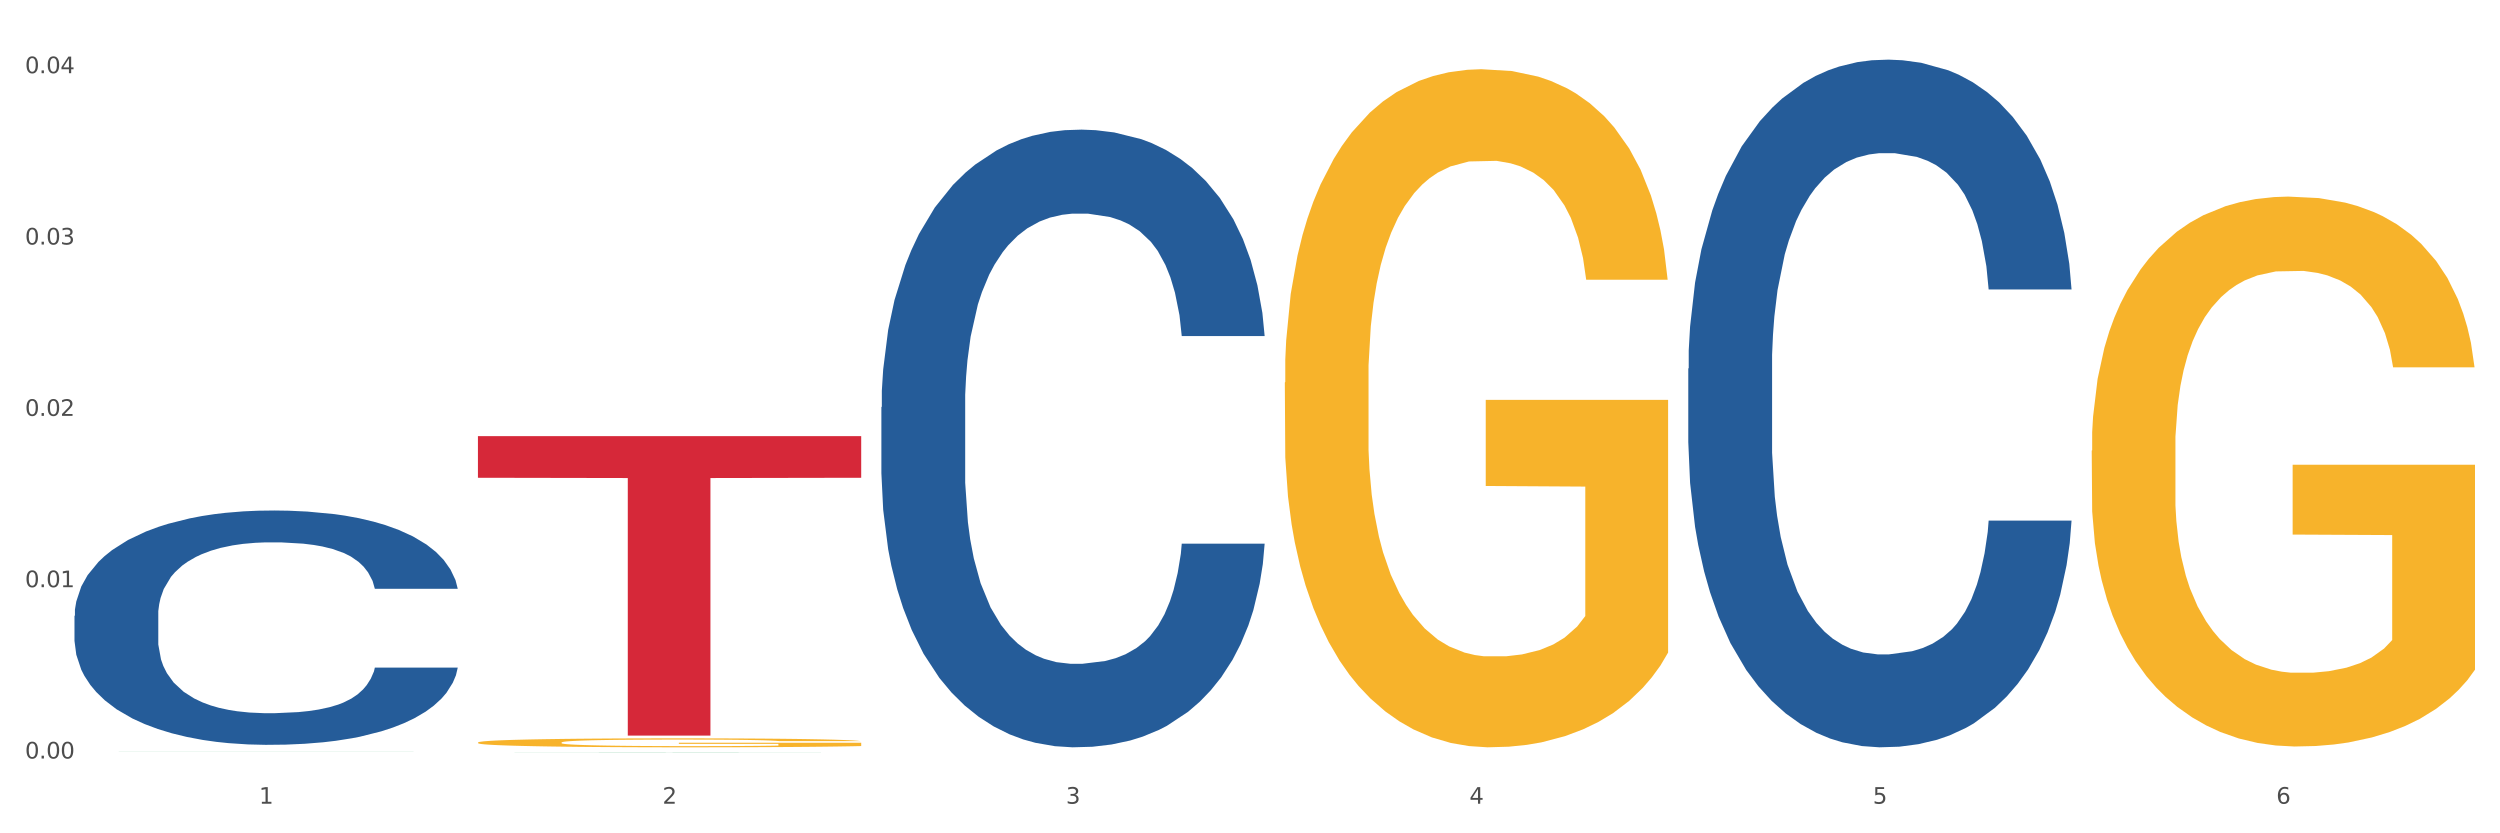
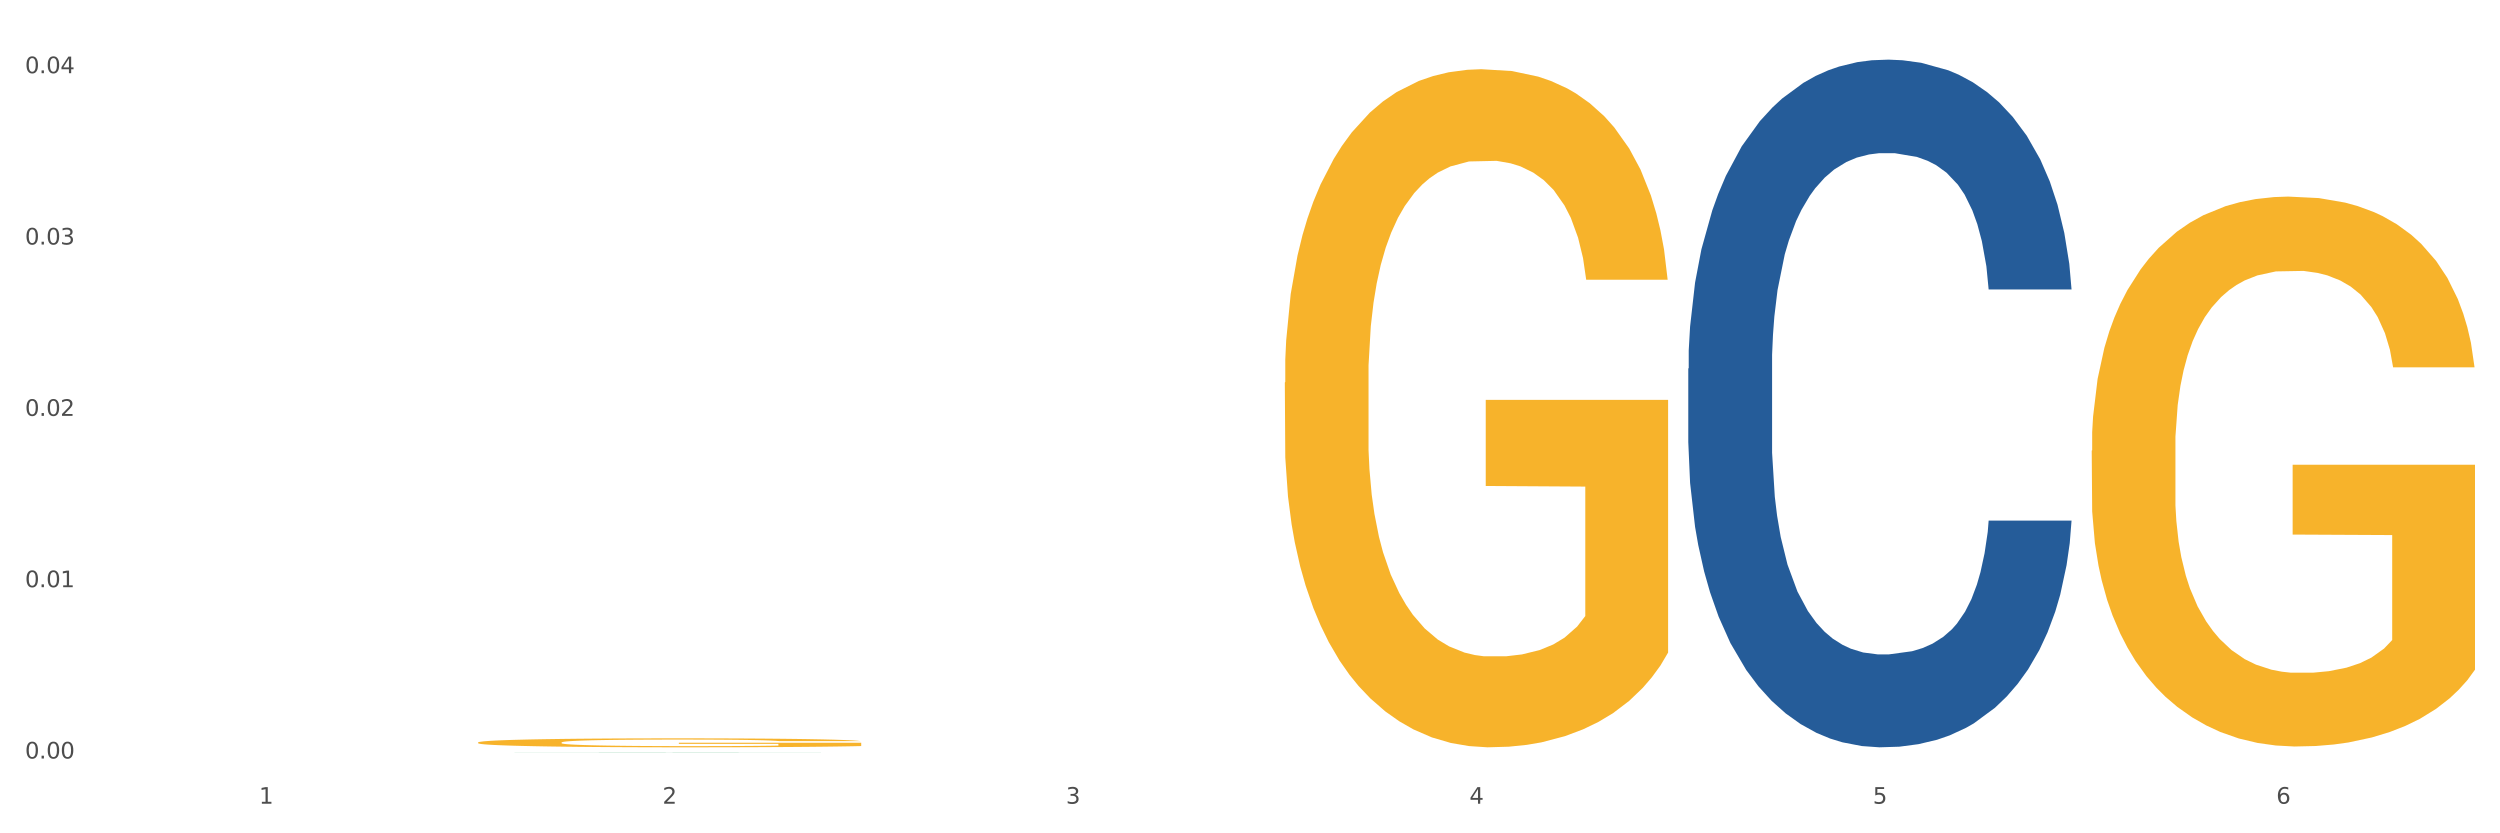
<svg xmlns="http://www.w3.org/2000/svg" xmlns:xlink="http://www.w3.org/1999/xlink" width="1080pt" height="360pt" viewBox="0 0 1080 360" version="1.1">
  <rect x="0" y="0" width="1080" height="360" fill="#333333" stroke="none" />
  <defs>
    <style type="text/css">*{stroke-linejoin: round; stroke-linecap: butt}</style>
  </defs>
  <g id="figure_1">
    <g id="patch_1">
      <path d="M 0 360  L 1080 360  L 1080 0  L 0 0  z " style="fill: #ffffff; stroke: #ffffff; stroke-linejoin: miter" />
    </g>
    <g id="axes_1">
      <g id="matplotlib.axis_1">
        <g id="xtick_1">
          <g id="text_1">
            <g style="fill: #4d4d4d" transform="translate(111.909 347.204) scale(0.096 -0.096)">
              <defs>
                <path id="DejaVuSans-31" d="M 794 531  L 1825 531  L 1825 4091  L 703 3866  L 703 4441  L 1819 4666  L 2450 4666  L 2450 531  L 3481 531  L 3481 0  L 794 0  L 794 531  z " transform="scale(0.016)" />
              </defs>
              <use xlink:href="#DejaVuSans-31" />
            </g>
          </g>
        </g>
        <g id="xtick_2">
          <g id="text_2">
            <g style="fill: #4d4d4d" transform="translate(286.199 347.204) scale(0.096 -0.096)">
              <defs>
                <path id="DejaVuSans-32" d="M 1228 531  L 3431 531  L 3431 0  L 469 0  L 469 531  Q 828 903 1448 1529  Q 2069 2156 2228 2338  Q 2531 2678 2651 2914  Q 2772 3150 2772 3378  Q 2772 3750 2511 3984  Q 2250 4219 1831 4219  Q 1534 4219 1204 4116  Q 875 4013 500 3803  L 500 4441  Q 881 4594 1212 4672  Q 1544 4750 1819 4750  Q 2544 4750 2975 4387  Q 3406 4025 3406 3419  Q 3406 3131 3298 2873  Q 3191 2616 2906 2266  Q 2828 2175 2409 1742  Q 1991 1309 1228 531  z " transform="scale(0.016)" />
              </defs>
              <use xlink:href="#DejaVuSans-32" />
            </g>
          </g>
        </g>
        <g id="xtick_3">
          <g id="text_3">
            <g style="fill: #4d4d4d" transform="translate(460.489 347.204) scale(0.096 -0.096)">
              <defs>
                <path id="DejaVuSans-33" d="M 2597 2516  Q 3050 2419 3304 2112  Q 3559 1806 3559 1356  Q 3559 666 3084 287  Q 2609 -91 1734 -91  Q 1441 -91 1130 -33  Q 819 25 488 141  L 488 750  Q 750 597 1062 519  Q 1375 441 1716 441  Q 2309 441 2620 675  Q 2931 909 2931 1356  Q 2931 1769 2642 2001  Q 2353 2234 1838 2234  L 1294 2234  L 1294 2753  L 1863 2753  Q 2328 2753 2575 2939  Q 2822 3125 2822 3475  Q 2822 3834 2567 4026  Q 2313 4219 1838 4219  Q 1578 4219 1281 4162  Q 984 4106 628 3988  L 628 4550  Q 988 4650 1302 4700  Q 1616 4750 1894 4750  Q 2613 4750 3031 4423  Q 3450 4097 3450 3541  Q 3450 3153 3228 2886  Q 3006 2619 2597 2516  z " transform="scale(0.016)" />
              </defs>
              <use xlink:href="#DejaVuSans-33" />
            </g>
          </g>
        </g>
        <g id="xtick_4">
          <g id="text_4">
            <g style="fill: #4d4d4d" transform="translate(634.778 347.204) scale(0.096 -0.096)">
              <defs>
                <path id="DejaVuSans-34" d="M 2419 4116  L 825 1625  L 2419 1625  L 2419 4116  z M 2253 4666  L 3047 4666  L 3047 1625  L 3713 1625  L 3713 1100  L 3047 1100  L 3047 0  L 2419 0  L 2419 1100  L 313 1100  L 313 1709  L 2253 4666  z " transform="scale(0.016)" />
              </defs>
              <use xlink:href="#DejaVuSans-34" />
            </g>
          </g>
        </g>
        <g id="xtick_5">
          <g id="text_5">
            <g style="fill: #4d4d4d" transform="translate(809.068 347.204) scale(0.096 -0.096)">
              <defs>
                <path id="DejaVuSans-35" d="M 691 4666  L 3169 4666  L 3169 4134  L 1269 4134  L 1269 2991  Q 1406 3038 1543 3061  Q 1681 3084 1819 3084  Q 2600 3084 3056 2656  Q 3513 2228 3513 1497  Q 3513 744 3044 326  Q 2575 -91 1722 -91  Q 1428 -91 1123 -41  Q 819 9 494 109  L 494 744  Q 775 591 1075 516  Q 1375 441 1709 441  Q 2250 441 2565 725  Q 2881 1009 2881 1497  Q 2881 1984 2565 2268  Q 2250 2553 1709 2553  Q 1456 2553 1204 2497  Q 953 2441 691 2322  L 691 4666  z " transform="scale(0.016)" />
              </defs>
              <use xlink:href="#DejaVuSans-35" />
            </g>
          </g>
        </g>
        <g id="xtick_6">
          <g id="text_6">
            <g style="fill: #4d4d4d" transform="translate(983.358 347.204) scale(0.096 -0.096)">
              <defs>
                <path id="DejaVuSans-36" d="M 2113 2584  Q 1688 2584 1439 2293  Q 1191 2003 1191 1497  Q 1191 994 1439 701  Q 1688 409 2113 409  Q 2538 409 2786 701  Q 3034 994 3034 1497  Q 3034 2003 2786 2293  Q 2538 2584 2113 2584  z M 3366 4563  L 3366 3988  Q 3128 4100 2886 4159  Q 2644 4219 2406 4219  Q 1781 4219 1451 3797  Q 1122 3375 1075 2522  Q 1259 2794 1537 2939  Q 1816 3084 2150 3084  Q 2853 3084 3261 2657  Q 3669 2231 3669 1497  Q 3669 778 3244 343  Q 2819 -91 2113 -91  Q 1303 -91 875 529  Q 447 1150 447 2328  Q 447 3434 972 4092  Q 1497 4750 2381 4750  Q 2619 4750 2861 4703  Q 3103 4656 3366 4563  z " transform="scale(0.016)" />
              </defs>
              <use xlink:href="#DejaVuSans-36" />
            </g>
          </g>
        </g>
        <g id="xtick_7" />
        <g id="xtick_8" />
        <g id="xtick_9" />
        <g id="xtick_10" />
        <g id="xtick_11" />
      </g>
      <g id="matplotlib.axis_2">
        <g id="ytick_1">
          <g id="text_7">
            <g style="fill: #4d4d4d" transform="translate(10.8 327.681) scale(0.096 -0.096)">
              <defs>
                <path id="DejaVuSans-30" d="M 2034 4250  Q 1547 4250 1301 3770  Q 1056 3291 1056 2328  Q 1056 1369 1301 889  Q 1547 409 2034 409  Q 2525 409 2770 889  Q 3016 1369 3016 2328  Q 3016 3291 2770 3770  Q 2525 4250 2034 4250  z M 2034 4750  Q 2819 4750 3233 4129  Q 3647 3509 3647 2328  Q 3647 1150 3233 529  Q 2819 -91 2034 -91  Q 1250 -91 836 529  Q 422 1150 422 2328  Q 422 3509 836 4129  Q 1250 4750 2034 4750  z " transform="scale(0.016)" />
                <path id="DejaVuSans-2e" d="M 684 794  L 1344 794  L 1344 0  L 684 0  L 684 794  z " transform="scale(0.016)" />
              </defs>
              <use xlink:href="#DejaVuSans-30" />
              <use xlink:href="#DejaVuSans-2e" transform="translate(63.623 0)" />
              <use xlink:href="#DejaVuSans-30" transform="translate(95.41 0)" />
              <use xlink:href="#DejaVuSans-30" transform="translate(159.033 0)" />
            </g>
          </g>
        </g>
        <g id="ytick_2">
          <g id="text_8">
            <g style="fill: #4d4d4d" transform="translate(10.8 253.668) scale(0.096 -0.096)">
              <use xlink:href="#DejaVuSans-30" />
              <use xlink:href="#DejaVuSans-2e" transform="translate(63.623 0)" />
              <use xlink:href="#DejaVuSans-30" transform="translate(95.41 0)" />
              <use xlink:href="#DejaVuSans-31" transform="translate(159.033 0)" />
            </g>
          </g>
        </g>
        <g id="ytick_3">
          <g id="text_9">
            <g style="fill: #4d4d4d" transform="translate(10.8 179.654) scale(0.096 -0.096)">
              <use xlink:href="#DejaVuSans-30" />
              <use xlink:href="#DejaVuSans-2e" transform="translate(63.623 0)" />
              <use xlink:href="#DejaVuSans-30" transform="translate(95.41 0)" />
              <use xlink:href="#DejaVuSans-32" transform="translate(159.033 0)" />
            </g>
          </g>
        </g>
        <g id="ytick_4">
          <g id="text_10">
            <g style="fill: #4d4d4d" transform="translate(10.8 105.64) scale(0.096 -0.096)">
              <use xlink:href="#DejaVuSans-30" />
              <use xlink:href="#DejaVuSans-2e" transform="translate(63.623 0)" />
              <use xlink:href="#DejaVuSans-30" transform="translate(95.41 0)" />
              <use xlink:href="#DejaVuSans-33" transform="translate(159.033 0)" />
            </g>
          </g>
        </g>
        <g id="ytick_5">
          <g id="text_11">
            <g style="fill: #4d4d4d" transform="translate(10.8 31.626) scale(0.096 -0.096)">
              <use xlink:href="#DejaVuSans-30" />
              <use xlink:href="#DejaVuSans-2e" transform="translate(63.623 0)" />
              <use xlink:href="#DejaVuSans-30" transform="translate(95.41 0)" />
              <use xlink:href="#DejaVuSans-34" transform="translate(159.033 0)" />
            </g>
          </g>
        </g>
        <g id="ytick_6" />
        <g id="ytick_7" />
        <g id="ytick_8" />
        <g id="ytick_9" />
      </g>
      <g id="PolyCollection_1">
-         <path d="M 32.175 324.795  L 32.346 324.795  L 100.624 324.784  L 128.96 324.784  L 197.75 324.795  L 164.977 324.795  L 150.126 324.793  L 79.629 324.793  L 79.116 324.793  L 64.778 324.795  L 32.175 324.795  L 32.175 324.795  L 88.505 324.791  L 141.25 324.791  L 115.133 324.787  L 114.792 324.787  L 114.451 324.787  L 88.334 324.791  L 88.505 324.791  L 32.175 324.795  z " clip-path="url(#p636fdcb37c)" style="fill: #109648" />
        <path d="M 555.045 165.263  L 555.24 164.995  L 555.24 155.364  L 555.631 147.071  L 557.586 127.006  L 560.518 110.418  L 562.669 101.59  L 564.819 94.366  L 567.36 87.143  L 570.488 79.652  L 576.157 68.683  L 579.676 63.065  L 583.976 57.179  L 591.796 48.618  L 597.465 43.802  L 603.329 39.789  L 612.908 34.974  L 619.164 32.833  L 625.81 31.228  L 633.825 30.158  L 639.885 29.89  L 653.178 30.693  L 664.516 33.101  L 669.99 34.974  L 677.027 38.184  L 680.741 40.324  L 686.801 44.605  L 693.057 50.223  L 697.358 55.039  L 703.808 64.135  L 708.696 73.231  L 713.192 84.468  L 715.538 92.226  L 717.297 99.449  L 718.861 107.743  L 720.425 120.852  L 685.237 120.852  L 683.869 111.489  L 681.719 102.66  L 678.591 94.099  L 675.854 88.748  L 671.163 82.06  L 666.862 77.779  L 662.366 74.569  L 656.892 71.893  L 652.592 70.556  L 646.532 69.486  L 634.607 69.753  L 626.592 71.893  L 621.119 74.569  L 617.6 76.977  L 614.472 79.652  L 610.953 83.397  L 606.848 89.016  L 603.916 94.099  L 600.984 100.52  L 598.638 106.94  L 596.487 114.431  L 594.728 122.457  L 593.36 130.751  L 592.187 140.917  L 591.209 157.772  L 591.209 194.424  L 591.6 202.718  L 592.578 213.687  L 593.751 221.98  L 595.706 231.879  L 597.465 238.568  L 600.788 248.199  L 604.502 256.225  L 607.435 261.308  L 610.367 265.589  L 615.449 271.474  L 621.119 276.29  L 626.006 279.233  L 632.652 281.908  L 637.148 282.978  L 641.058 283.513  L 650.637 283.513  L 657.479 282.711  L 665.103 280.838  L 670.967 278.43  L 675.854 275.487  L 681.328 270.672  L 684.846 266.124  L 684.846 210.209  L 641.84 209.941  L 641.84 172.754  L 720.62 172.754  L 720.62 281.908  L 717.297 287.526  L 713.583 292.61  L 709.673 297.158  L 703.808 302.776  L 696.771 308.127  L 690.516 311.872  L 683.869 315.082  L 676.05 318.025  L 665.884 320.701  L 659.629 321.771  L 651.81 322.573  L 642.622 322.841  L 634.607 322.306  L 626.788 320.968  L 618.577 318.56  L 610.562 315.082  L 604.502 311.605  L 598.442 307.324  L 591.991 301.706  L 586.909 296.355  L 582.999 291.539  L 578.698 285.386  L 574.007 277.36  L 570.488 270.137  L 567.36 262.646  L 564.037 253.014  L 561.691 244.721  L 559.345 234.287  L 557.977 226.528  L 556.413 214.489  L 555.24 197.635  L 555.045 165.263  z " clip-path="url(#p636fdcb37c)" style="fill: #f7b32b" />
        <path d="M 903.625 194.703  L 903.82 194.486  L 903.82 186.676  L 904.211 179.95  L 906.166 163.678  L 909.098 150.226  L 911.248 143.067  L 913.399 137.209  L 915.94 131.351  L 919.068 125.276  L 924.737 116.38  L 928.256 111.824  L 932.556 107.051  L 940.376 100.109  L 946.045 96.203  L 951.909 92.949  L 961.488 89.044  L 967.744 87.308  L 974.39 86.006  L 982.405 85.138  L 988.465 84.921  L 1001.758 85.572  L 1013.096 87.525  L 1018.569 89.044  L 1025.607 91.647  L 1029.321 93.383  L 1035.381 96.854  L 1041.637 101.41  L 1045.937 105.316  L 1052.388 112.692  L 1057.275 120.069  L 1061.772 129.181  L 1064.117 135.473  L 1065.877 141.331  L 1067.441 148.057  L 1069.005 158.688  L 1033.817 158.688  L 1032.449 151.094  L 1030.299 143.934  L 1027.171 136.992  L 1024.434 132.652  L 1019.742 127.228  L 1015.442 123.757  L 1010.946 121.154  L 1005.472 118.984  L 1001.171 117.899  L 995.111 117.031  L 983.187 117.248  L 975.172 118.984  L 969.698 121.154  L 966.18 123.106  L 963.052 125.276  L 959.533 128.313  L 955.428 132.869  L 952.496 136.992  L 949.563 142.199  L 947.218 147.406  L 945.067 153.481  L 943.308 159.989  L 941.94 166.715  L 940.767 174.96  L 939.789 188.628  L 939.789 218.352  L 940.18 225.077  L 941.158 233.973  L 942.331 240.699  L 944.285 248.726  L 946.045 254.15  L 949.368 261.961  L 953.082 268.469  L 956.014 272.592  L 958.947 276.063  L 964.029 280.836  L 969.698 284.741  L 974.585 287.128  L 981.232 289.298  L 985.728 290.165  L 989.638 290.599  L 999.217 290.599  L 1006.058 289.948  L 1013.682 288.43  L 1019.547 286.477  L 1024.434 284.091  L 1029.908 280.185  L 1033.426 276.497  L 1033.426 231.152  L 990.42 230.935  L 990.42 200.778  L 1069.2 200.778  L 1069.2 289.298  L 1065.877 293.854  L 1062.163 297.976  L 1058.253 301.664  L 1052.388 306.22  L 1045.351 310.56  L 1039.095 313.597  L 1032.449 316.201  L 1024.63 318.587  L 1014.464 320.757  L 1008.209 321.625  L 1000.389 322.275  L 991.202 322.492  L 983.187 322.059  L 975.367 320.974  L 967.157 319.021  L 959.142 316.201  L 953.082 313.38  L 947.022 309.909  L 940.571 305.353  L 935.489 301.013  L 931.579 297.108  L 927.278 292.118  L 922.587 285.609  L 919.068 279.751  L 915.94 273.676  L 912.617 265.866  L 910.271 259.14  L 907.925 250.679  L 906.557 244.387  L 904.993 234.624  L 903.82 220.955  L 903.625 194.703  z " clip-path="url(#p636fdcb37c)" style="fill: #f7b32b" />
        <path d="M 729.335 159.243  L 729.53 158.971  L 729.53 151.375  L 730.118 141.065  L 732.27 122.074  L 735.01 107.694  L 739.708 90.873  L 742.252 83.819  L 745.579 75.951  L 752.429 63.2  L 760.258 52.348  L 765.738 46.379  L 769.848 42.581  L 779.046 35.798  L 784.331 32.813  L 789.811 30.372  L 794.508 28.744  L 802.337 26.845  L 808.599 26.031  L 815.841 25.759  L 821.908 26.031  L 829.932 27.116  L 841.675 30.372  L 846.177 32.271  L 852.244 35.527  L 858.507 39.867  L 863.596 44.208  L 869.467 50.448  L 875.534 58.588  L 881.406 68.897  L 885.516 78.393  L 888.843 88.431  L 891.779 100.64  L 893.932 113.934  L 894.91 125.058  L 859.094 125.058  L 858.116 115.02  L 856.158 104.167  L 854.201 96.842  L 852.048 90.873  L 848.721 84.091  L 845.785 79.75  L 840.893 74.595  L 836.391 71.339  L 832.673 69.44  L 828.171 67.812  L 818.581 66.184  L 811.731 66.184  L 807.425 66.727  L 802.141 68.083  L 797.639 69.983  L 792.355 73.238  L 788.245 76.765  L 784.135 81.377  L 781.786 84.633  L 778.264 90.602  L 775.915 95.485  L 772.784 103.896  L 771.022 109.865  L 767.891 125.329  L 766.521 136.724  L 765.933 144.592  L 765.542 153.274  L 765.542 195.598  L 766.716 214.589  L 767.695 222.729  L 769.261 231.953  L 772.196 243.891  L 776.502 255.557  L 781.004 263.967  L 784.722 269.122  L 788.245 272.92  L 791.768 275.905  L 796.074 278.618  L 799.597 280.246  L 804.881 281.874  L 811.144 282.688  L 816.037 282.688  L 826.018 281.331  L 830.52 279.974  L 834.825 278.075  L 839.523 275.091  L 843.241 271.835  L 845.394 269.393  L 848.917 264.239  L 851.657 258.812  L 854.006 252.572  L 855.571 247.146  L 857.333 239.007  L 858.703 229.783  L 859.094 224.899  L 894.91 224.899  L 894.127 234.666  L 892.757 244.162  L 890.017 256.913  L 887.864 264.239  L 884.537 273.192  L 881.014 280.788  L 876.121 289.199  L 871.62 295.439  L 866.923 300.865  L 861.834 305.749  L 852.636 312.531  L 849.308 314.43  L 842.263 317.686  L 836.783 319.585  L 828.758 321.484  L 820.538 322.57  L 811.927 322.841  L 804.294 322.298  L 795.878 320.671  L 790.594 319.043  L 784.722 316.601  L 777.872 312.803  L 771.414 308.19  L 765.346 302.764  L 759.671 296.524  L 754.386 289.47  L 747.536 277.804  L 742.448 266.409  L 738.729 255.828  L 736.185 246.875  L 733.64 235.48  L 732.27 227.612  L 730.118 208.621  L 729.335 190.986  L 729.335 159.243  z " clip-path="url(#p636fdcb37c)" style="fill: #255c99" />
        <path d="M 206.465 320.756  L 206.66 320.752  L 206.66 320.625  L 207.051 320.515  L 209.006 320.25  L 211.938 320.03  L 214.089 319.913  L 216.239 319.818  L 218.78 319.722  L 221.908 319.623  L 227.577 319.478  L 231.096 319.404  L 235.397 319.326  L 243.216 319.213  L 248.885 319.149  L 254.75 319.096  L 264.328 319.032  L 270.584 319.004  L 277.23 318.982  L 285.245 318.968  L 291.305 318.965  L 304.598 318.975  L 315.936 319.007  L 321.41 319.032  L 328.447 319.074  L 332.161 319.103  L 338.222 319.159  L 344.477 319.234  L 348.778 319.297  L 355.229 319.418  L 360.116 319.538  L 364.612 319.687  L 366.958 319.79  L 368.717 319.885  L 370.281 319.995  L 371.845 320.168  L 336.658 320.168  L 335.289 320.044  L 333.139 319.928  L 330.011 319.814  L 327.274 319.744  L 322.583 319.655  L 318.282 319.598  L 313.786 319.556  L 308.312 319.521  L 304.012 319.503  L 297.952 319.489  L 286.027 319.492  L 278.012 319.521  L 272.539 319.556  L 269.02 319.588  L 265.892 319.623  L 262.373 319.673  L 258.268 319.747  L 255.336 319.814  L 252.404 319.899  L 250.058 319.984  L 247.908 320.083  L 246.148 320.19  L 244.78 320.299  L 243.607 320.434  L 242.63 320.657  L 242.63 321.142  L 243.021 321.252  L 243.998 321.397  L 245.171 321.506  L 247.126 321.637  L 248.885 321.726  L 252.208 321.853  L 255.923 321.96  L 258.855 322.027  L 261.787 322.083  L 266.87 322.161  L 272.539 322.225  L 277.426 322.264  L 284.072 322.299  L 288.568 322.314  L 292.478 322.321  L 302.057 322.321  L 308.899 322.31  L 316.523 322.285  L 322.387 322.253  L 327.274 322.214  L 332.748 322.151  L 336.267 322.091  L 336.267 321.351  L 293.26 321.347  L 293.26 320.855  L 372.04 320.855  L 372.04 322.299  L 368.717 322.374  L 365.003 322.441  L 361.093 322.501  L 355.229 322.575  L 348.191 322.646  L 341.936 322.696  L 335.289 322.738  L 327.47 322.777  L 317.305 322.813  L 311.049 322.827  L 303.23 322.837  L 294.042 322.841  L 286.027 322.834  L 278.208 322.816  L 269.997 322.784  L 261.983 322.738  L 255.923 322.692  L 249.862 322.636  L 243.411 322.561  L 238.329 322.491  L 234.419 322.427  L 230.119 322.345  L 225.427 322.239  L 221.908 322.144  L 218.78 322.044  L 215.457 321.917  L 213.111 321.807  L 210.766 321.669  L 209.397 321.567  L 207.833 321.407  L 206.66 321.184  L 206.465 320.756  z " clip-path="url(#p636fdcb37c)" style="fill: #f7b32b" />
-         <path d="M 32.175 266.023  L 32.371 265.931  L 32.371 263.342  L 32.958 259.828  L 35.111 253.356  L 37.851 248.456  L 42.548 242.724  L 45.092 240.32  L 48.419 237.638  L 55.269 233.293  L 63.098 229.595  L 68.578 227.561  L 72.688 226.266  L 81.887 223.955  L 87.171 222.938  L 92.651 222.105  L 97.348 221.551  L 105.177 220.904  L 111.44 220.626  L 118.681 220.534  L 124.748 220.626  L 132.773 220.996  L 144.516 222.105  L 149.017 222.753  L 155.084 223.862  L 161.347 225.342  L 166.436 226.821  L 172.307 228.947  L 178.375 231.721  L 184.246 235.235  L 188.356 238.471  L 191.683 241.892  L 194.619 246.052  L 196.772 250.583  L 197.75 254.373  L 161.934 254.373  L 160.956 250.952  L 158.999 247.254  L 157.042 244.758  L 154.889 242.724  L 151.562 240.412  L 148.626 238.933  L 143.733 237.176  L 139.231 236.067  L 135.513 235.419  L 131.011 234.865  L 121.421 234.31  L 114.571 234.31  L 110.266 234.495  L 104.981 234.957  L 100.48 235.604  L 95.195 236.714  L 91.085 237.916  L 86.975 239.488  L 84.627 240.597  L 81.104 242.631  L 78.755 244.295  L 75.624 247.162  L 73.862 249.196  L 70.731 254.466  L 69.361 258.349  L 68.774 261.03  L 68.382 263.989  L 68.382 278.413  L 69.557 284.885  L 70.535 287.658  L 72.101 290.802  L 75.037 294.87  L 79.342 298.846  L 83.844 301.712  L 87.563 303.469  L 91.085 304.763  L 94.608 305.78  L 98.914 306.705  L 102.437 307.26  L 107.721 307.814  L 113.984 308.092  L 118.877 308.092  L 128.859 307.629  L 133.36 307.167  L 137.666 306.52  L 142.363 305.503  L 146.081 304.393  L 148.234 303.561  L 151.757 301.805  L 154.497 299.955  L 156.846 297.829  L 158.412 295.98  L 160.173 293.206  L 161.543 290.062  L 161.934 288.398  L 197.75 288.398  L 196.968 291.727  L 195.598 294.963  L 192.858 299.308  L 190.705 301.805  L 187.377 304.856  L 183.855 307.445  L 178.962 310.311  L 174.46 312.437  L 169.763 314.287  L 164.674 315.951  L 155.476 318.262  L 152.149 318.909  L 145.103 320.019  L 139.623 320.666  L 131.599 321.313  L 123.378 321.683  L 114.767 321.776  L 107.134 321.591  L 98.718 321.036  L 93.434 320.481  L 87.563 319.649  L 80.712 318.355  L 74.254 316.783  L 68.187 314.934  L 62.511 312.807  L 57.227 310.403  L 50.377 306.428  L 45.288 302.544  L 41.569 298.938  L 39.025 295.887  L 36.481 292.004  L 35.111 289.323  L 32.958 282.851  L 32.175 276.841  L 32.175 266.023  z " clip-path="url(#p636fdcb37c)" style="fill: #255c99" />
-         <path d="M 206.465 188.418  L 372.04 188.418  L 372.04 206.394  L 306.909 206.515  L 306.909 317.772  L 271.204 317.772  L 271.204 206.515  L 206.465 206.394  L 206.465 188.54  L 206.465 188.418  z " clip-path="url(#p636fdcb37c)" style="fill: #d62839" />
-         <path d="M 380.755 175.892  L 380.951 175.648  L 380.951 168.824  L 381.538 159.564  L 383.691 142.505  L 386.431 129.589  L 391.128 114.48  L 393.672 108.144  L 396.999 101.076  L 403.849 89.623  L 411.678 79.875  L 417.158 74.513  L 421.268 71.102  L 430.467 65.009  L 435.751 62.329  L 441.231 60.135  L 445.928 58.673  L 453.757 56.967  L 460.02 56.236  L 467.261 55.993  L 473.328 56.236  L 481.353 57.211  L 493.096 60.135  L 497.597 61.841  L 503.664 64.766  L 509.927 68.665  L 515.016 72.564  L 520.887 78.169  L 526.954 85.48  L 532.826 94.74  L 536.936 103.27  L 540.263 112.287  L 543.199 123.253  L 545.352 135.194  L 546.33 145.186  L 510.514 145.186  L 509.536 136.169  L 507.579 126.421  L 505.621 119.841  L 503.469 114.48  L 500.141 108.387  L 497.206 104.488  L 492.313 99.858  L 487.811 96.934  L 484.093 95.228  L 479.591 93.766  L 470.001 92.303  L 463.151 92.303  L 458.845 92.791  L 453.561 94.009  L 449.06 95.715  L 443.775 98.64  L 439.665 101.808  L 435.555 105.95  L 433.207 108.875  L 429.684 114.236  L 427.335 118.623  L 424.204 126.177  L 422.442 131.539  L 419.311 145.429  L 417.941 155.665  L 417.354 162.732  L 416.962 170.53  L 416.962 208.547  L 418.137 225.606  L 419.115 232.917  L 420.681 241.202  L 423.617 251.925  L 427.922 262.404  L 432.424 269.959  L 436.142 274.589  L 439.665 278.001  L 443.188 280.681  L 447.494 283.118  L 451.017 284.581  L 456.301 286.043  L 462.564 286.774  L 467.457 286.774  L 477.438 285.555  L 481.94 284.337  L 486.246 282.631  L 490.943 279.95  L 494.661 277.026  L 496.814 274.833  L 500.337 270.202  L 503.077 265.328  L 505.426 259.723  L 506.991 254.849  L 508.753 247.539  L 510.123 239.253  L 510.514 234.866  L 546.33 234.866  L 545.547 243.639  L 544.177 252.169  L 541.437 263.623  L 539.284 270.202  L 535.957 278.244  L 532.434 285.068  L 527.542 292.623  L 523.04 298.228  L 518.343 303.102  L 513.254 307.488  L 504.056 313.58  L 500.729 315.286  L 493.683 318.211  L 488.203 319.917  L 480.178 321.623  L 471.958 322.597  L 463.347 322.841  L 455.714 322.354  L 447.298 320.891  L 442.014 319.429  L 436.142 317.236  L 429.292 313.824  L 422.834 309.681  L 416.767 304.807  L 411.091 299.202  L 405.806 292.866  L 398.956 282.387  L 393.868 272.152  L 390.149 262.648  L 387.605 254.606  L 385.061 244.37  L 383.691 237.303  L 381.538 220.244  L 380.755 204.404  L 380.755 175.892  z " clip-path="url(#p636fdcb37c)" style="fill: #255c99" />
        <path d="M 206.465 324.949  L 206.636 324.949  L 274.914 324.895  L 303.25 324.895  L 372.04 324.95  L 339.267 324.95  L 324.416 324.937  L 253.918 324.937  L 253.406 324.937  L 239.068 324.95  L 206.465 324.95  L 206.465 324.949  L 262.795 324.929  L 315.54 324.929  L 289.423 324.907  L 289.082 324.907  L 288.741 324.907  L 262.624 324.929  L 262.795 324.929  L 206.465 324.949  z " clip-path="url(#p636fdcb37c)" style="fill: #109648" />
      </g>
    </g>
  </g>
  <defs>
    <clipPath id="p636fdcb37c">
      <rect x="32.175" y="10.8" width="1037.025" height="329.109" />
    </clipPath>
  </defs>
</svg>